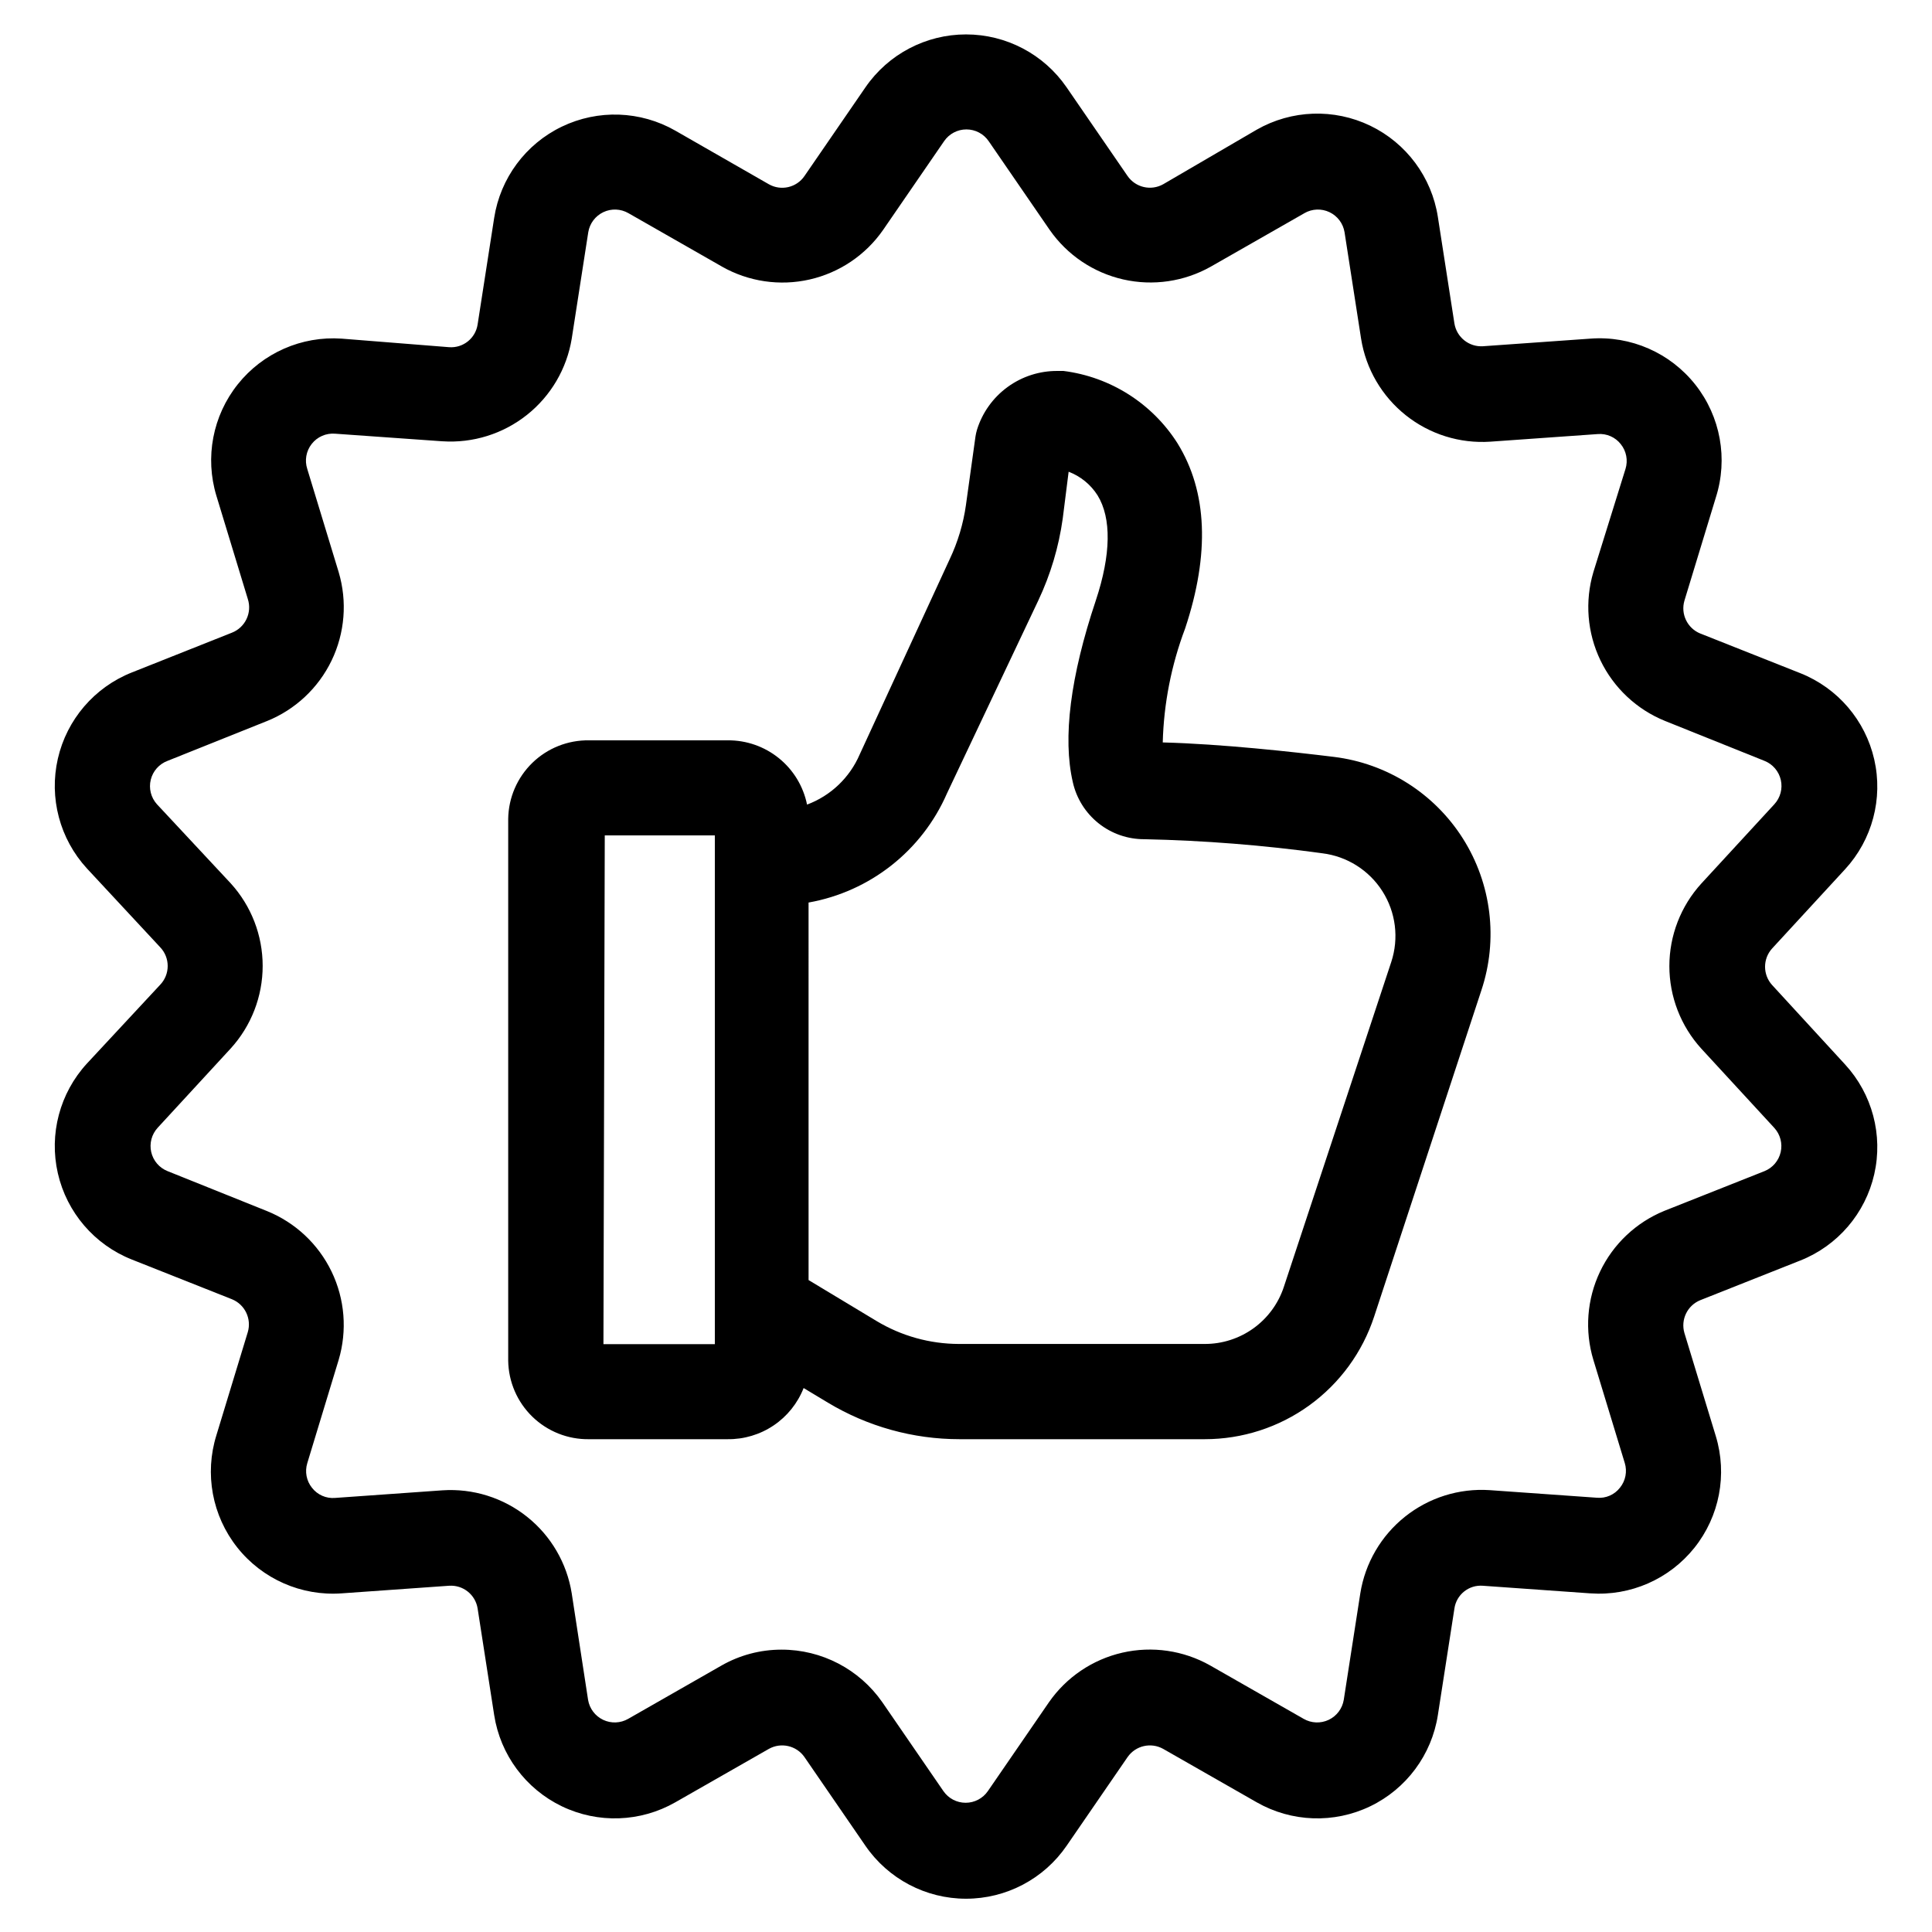
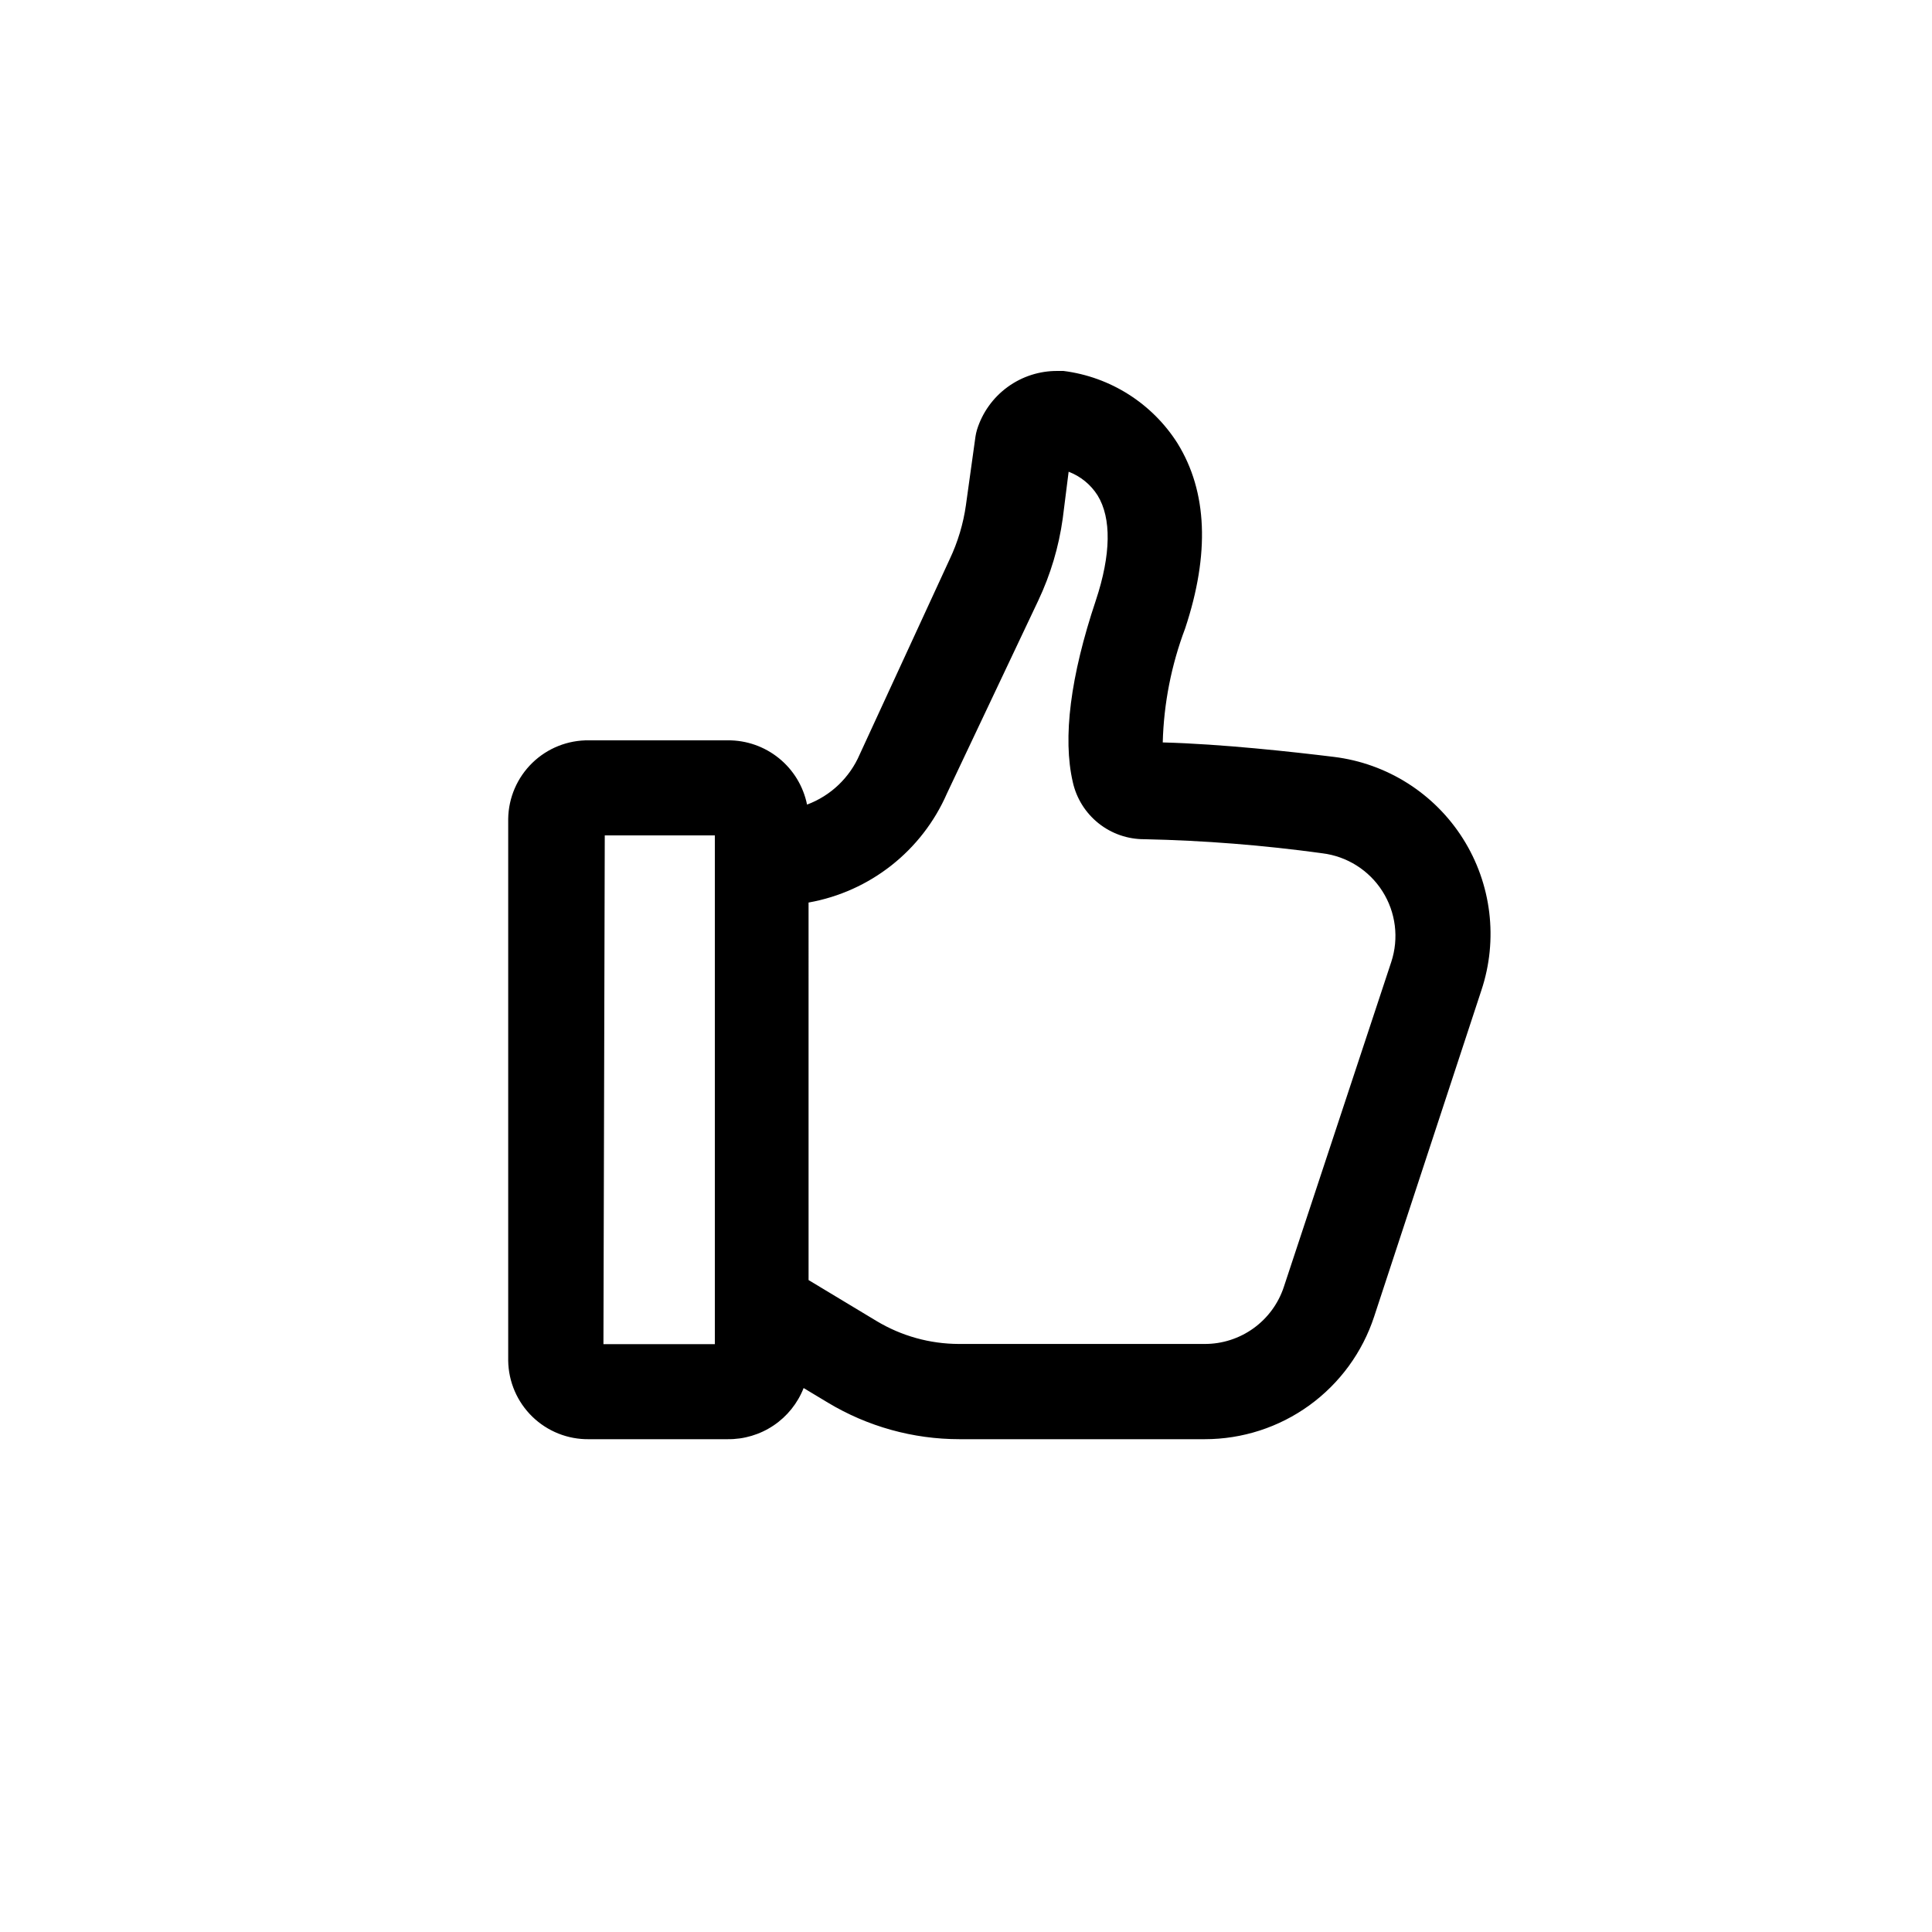
<svg xmlns="http://www.w3.org/2000/svg" fill="#000000" width="800px" height="800px" version="1.1" viewBox="144 144 512 512">
  <g>
-     <path d="m205.43 311.68-26.5 10.531c-9.895 3.926-17.223 12.469-19.598 22.844-2.375 10.379 0.508 21.258 7.707 29.098l19.348 20.809c2.738 2.801 2.738 7.277 0 10.074l-19.348 20.809c-7.199 7.84-10.082 18.719-7.707 29.098 2.375 10.375 9.703 18.918 19.598 22.844l26.551 10.531c3.426 1.398 5.234 5.168 4.184 8.715l-8.312 27.305v0.004c-3.195 10.215-1.133 21.348 5.512 29.738 6.648 8.391 17.012 12.949 27.688 12.176l28.465-2.016v0.004c3.707-0.254 6.992 2.371 7.559 6.043l4.383 28.215c1.633 10.52 8.336 19.562 17.926 24.184 9.594 4.621 20.844 4.223 30.086-1.059l24.789-14.156c3.231-1.805 7.305-0.871 9.422 2.164l16.172 23.527c6.035 8.777 16 14.02 26.652 14.02 10.648 0 20.617-5.242 26.648-14.02l16.172-23.527h0.004c2.117-3.035 6.188-3.969 9.418-2.164l24.789 14.156c9.242 5.281 20.492 5.68 30.086 1.059 9.59-4.621 16.297-13.664 17.926-24.184l4.383-28.215c0.523-3.695 3.836-6.348 7.559-6.043l28.465 2.016v-0.004c10.625 0.762 20.941-3.762 27.586-12.086 6.644-8.324 8.762-19.387 5.664-29.578l-8.312-27.305c-1.051-3.551 0.758-7.316 4.184-8.719l26.551-10.531v0.004c9.887-3.938 17.203-12.484 19.566-22.859s-0.523-21.25-7.727-29.082l-19.348-21.062c-2.484-2.742-2.484-6.926 0-9.672l19.348-21.008c7.203-7.832 10.09-18.707 7.727-29.082s-9.68-18.926-19.566-22.863l-26.551-10.531v0.004c-3.426-1.402-5.234-5.168-4.184-8.715l8.312-27.305v-0.004c3.285-10.25 1.254-21.461-5.414-29.91-6.668-8.445-17.105-13.023-27.836-12.207l-28.465 2.016c-3.699 0.227-6.969-2.387-7.559-6.047l-4.383-28.215c-1.629-10.52-8.336-19.562-17.926-24.184-9.594-4.617-20.844-4.223-30.086 1.059l-24.789 14.461c-3.231 1.805-7.301 0.867-9.418-2.168l-16.176-23.527c-6.031-8.773-16-14.016-26.648-14.016-10.652 0-20.617 5.242-26.652 14.016l-16.172 23.527c-2.106 3.059-6.195 3.996-9.422 2.168l-24.789-14.207c-9.242-5.285-20.492-5.68-30.086-1.059-9.59 4.617-16.293 13.664-17.926 24.184l-4.383 28.215v-0.004c-0.543 3.688-3.844 6.324-7.559 6.047l-28.465-2.266c-10.613-0.742-20.914 3.785-27.547 12.109-6.633 8.32-8.746 19.371-5.652 29.555l8.312 27.305v0.004c1.199 3.637-0.664 7.578-4.234 8.965zm9.27 23.426 0.004 0.004c7.523-3.027 13.648-8.754 17.172-16.062 3.519-7.305 4.188-15.664 1.871-23.438l-8.312-27.305v-0.004c-0.75-2.273-0.312-4.769 1.168-6.652 1.477-1.887 3.801-2.906 6.188-2.715l28.465 2.016v-0.004c8.07 0.535 16.047-1.957 22.383-6.988 6.332-5.027 10.566-12.234 11.875-20.215l4.383-28.215c0.383-2.316 1.875-4.297 3.996-5.305 2.121-1.004 4.602-0.906 6.637 0.266l24.789 14.156-0.004 0.004c7.051 4 15.344 5.219 23.246 3.422 7.906-1.801 14.852-6.488 19.477-13.148l16.172-23.527c1.336-1.941 3.539-3.098 5.894-3.098 2.356 0 4.562 1.156 5.894 3.098l16.172 23.527h0.004c4.629 6.648 11.578 11.332 19.477 13.129 7.902 1.801 16.191 0.586 23.246-3.402l24.789-14.156-0.004-0.004c2.035-1.172 4.516-1.27 6.637-0.266 2.121 1.008 3.613 2.988 3.996 5.305l4.383 28.215c1.273 8.004 5.496 15.242 11.836 20.293 6.336 5.051 14.336 7.555 22.422 7.012l28.465-2.016c2.352-0.191 4.644 0.812 6.098 2.672 1.48 1.836 1.953 4.293 1.258 6.551l-8.516 27.355c-2.305 7.758-1.637 16.102 1.875 23.395 3.512 7.293 9.617 13.02 17.121 16.055l26.348 10.578c2.188 0.871 3.805 2.762 4.328 5.055 0.523 2.297-0.117 4.699-1.707 6.434l-19.348 21.008c-5.453 5.984-8.48 13.793-8.48 21.891 0 8.098 3.027 15.906 8.48 21.891l19.348 21.008c1.57 1.734 2.195 4.125 1.672 6.402-0.523 2.277-2.125 4.16-4.293 5.035l-26.551 10.531c-7.484 3.062-13.562 8.809-17.035 16.113-3.477 7.305-4.102 15.641-1.758 23.383l8.312 27.305 0.004 0.004c0.691 2.254 0.223 4.711-1.262 6.547-1.445 1.871-3.742 2.875-6.094 2.672l-28.465-2.016h-0.004c-8.09-0.527-16.09 1.984-22.426 7.047-6.336 5.059-10.555 12.301-11.832 20.309l-4.383 28.215c-0.383 2.316-1.875 4.297-3.996 5.305-2.121 1.004-4.602 0.906-6.633-0.266l-24.789-14.156c-7.059-3.984-15.352-5.191-23.254-3.383s-14.844 6.5-19.469 13.156l-16.172 23.527c-1.336 1.941-3.539 3.098-5.894 3.098-2.356 0-4.559-1.156-5.894-3.098l-16.172-23.527c-6.086-8.762-16.086-13.977-26.754-13.957-5.586 0-11.074 1.457-15.918 4.234l-24.688 14.105c-2.035 1.172-4.516 1.27-6.637 0.266-2.121-1.008-3.613-2.988-3.996-5.305l-4.332-28.215c-1.277-8.004-5.496-15.242-11.836-20.293-6.336-5.051-14.336-7.551-22.422-7.012l-28.465 2.016c-2.352 0.195-4.644-0.809-6.098-2.672-1.48-1.836-1.953-4.293-1.258-6.547l8.312-27.359c2.305-7.758 1.641-16.102-1.871-23.395-3.516-7.293-9.617-13.016-17.125-16.051l-26.348-10.582c-2.188-0.871-3.805-2.762-4.328-5.055-0.523-2.293 0.117-4.699 1.707-6.434l19.348-21.008c5.457-5.984 8.48-13.793 8.48-21.891s-3.023-15.906-8.48-21.891l-19.547-20.957c-1.582-1.762-2.195-4.191-1.629-6.492 0.566-2.297 2.231-4.168 4.449-4.996z" />
    <path d="m300.09 525.4h36.727c4.34 0.055 8.59-1.215 12.191-3.637 3.598-2.418 6.375-5.879 7.961-9.918l6.449 3.879c10.527 6.332 22.578 9.676 34.863 9.676h64.992c9.953 0.004 19.652-3.133 27.715-8.969 8.062-5.836 14.074-14.07 17.176-23.527l28.414-86.453c4.488-13.457 2.699-28.215-4.879-40.207-7.578-11.988-20.137-19.941-34.219-21.664-10.68-1.309-29.727-3.426-45.344-3.828h0.004c0.273-10.336 2.285-20.555 5.941-30.227 6.551-19.75 5.894-36.223-2.016-49.02l0.004-0.004c-6.711-10.586-17.797-17.625-30.23-19.195h-1.562c-4.758-0.043-9.406 1.449-13.254 4.254-3.848 2.805-6.691 6.769-8.105 11.316-0.18 0.594-0.312 1.199-0.406 1.812l-2.519 18.086h0.004c-0.703 5.012-2.164 9.891-4.336 14.461l-23.828 51.691c-2.644 6.152-7.684 10.957-13.957 13.301-0.98-4.836-3.613-9.18-7.445-12.285-3.836-3.109-8.629-4.785-13.562-4.746h-36.777c-5.598-0.078-11 2.066-15.016 5.969-4.016 3.902-6.316 9.242-6.398 14.84v143.59c0.082 5.598 2.383 10.938 6.398 14.84 4.016 3.902 9.418 6.047 15.016 5.969zm94.867-171.14 24.184-51.086c3.258-6.883 5.449-14.223 6.496-21.766l1.562-12.395c3.16 1.203 5.848 3.394 7.66 6.246 3.727 6.047 3.578 15.719-0.453 27.859-6.75 20.152-8.816 36.477-6.098 48.164v0.004c0.965 4.309 3.375 8.156 6.832 10.906 3.453 2.75 7.746 4.234 12.16 4.207 15.762 0.336 31.492 1.578 47.109 3.727 6.562 0.801 12.418 4.5 15.961 10.082s4.398 12.457 2.324 18.738l-28.465 86.102c-1.453 4.406-4.266 8.238-8.027 10.953-3.766 2.715-8.289 4.172-12.93 4.16h-65.145c-7.703-0.012-15.262-2.121-21.863-6.098l-17.984-10.832-0.004-100.05c16.297-2.891 30.066-13.746 36.68-28.918zm-90.688 11.133h29.172v134.82h-29.523z" />
  </g>
</svg>